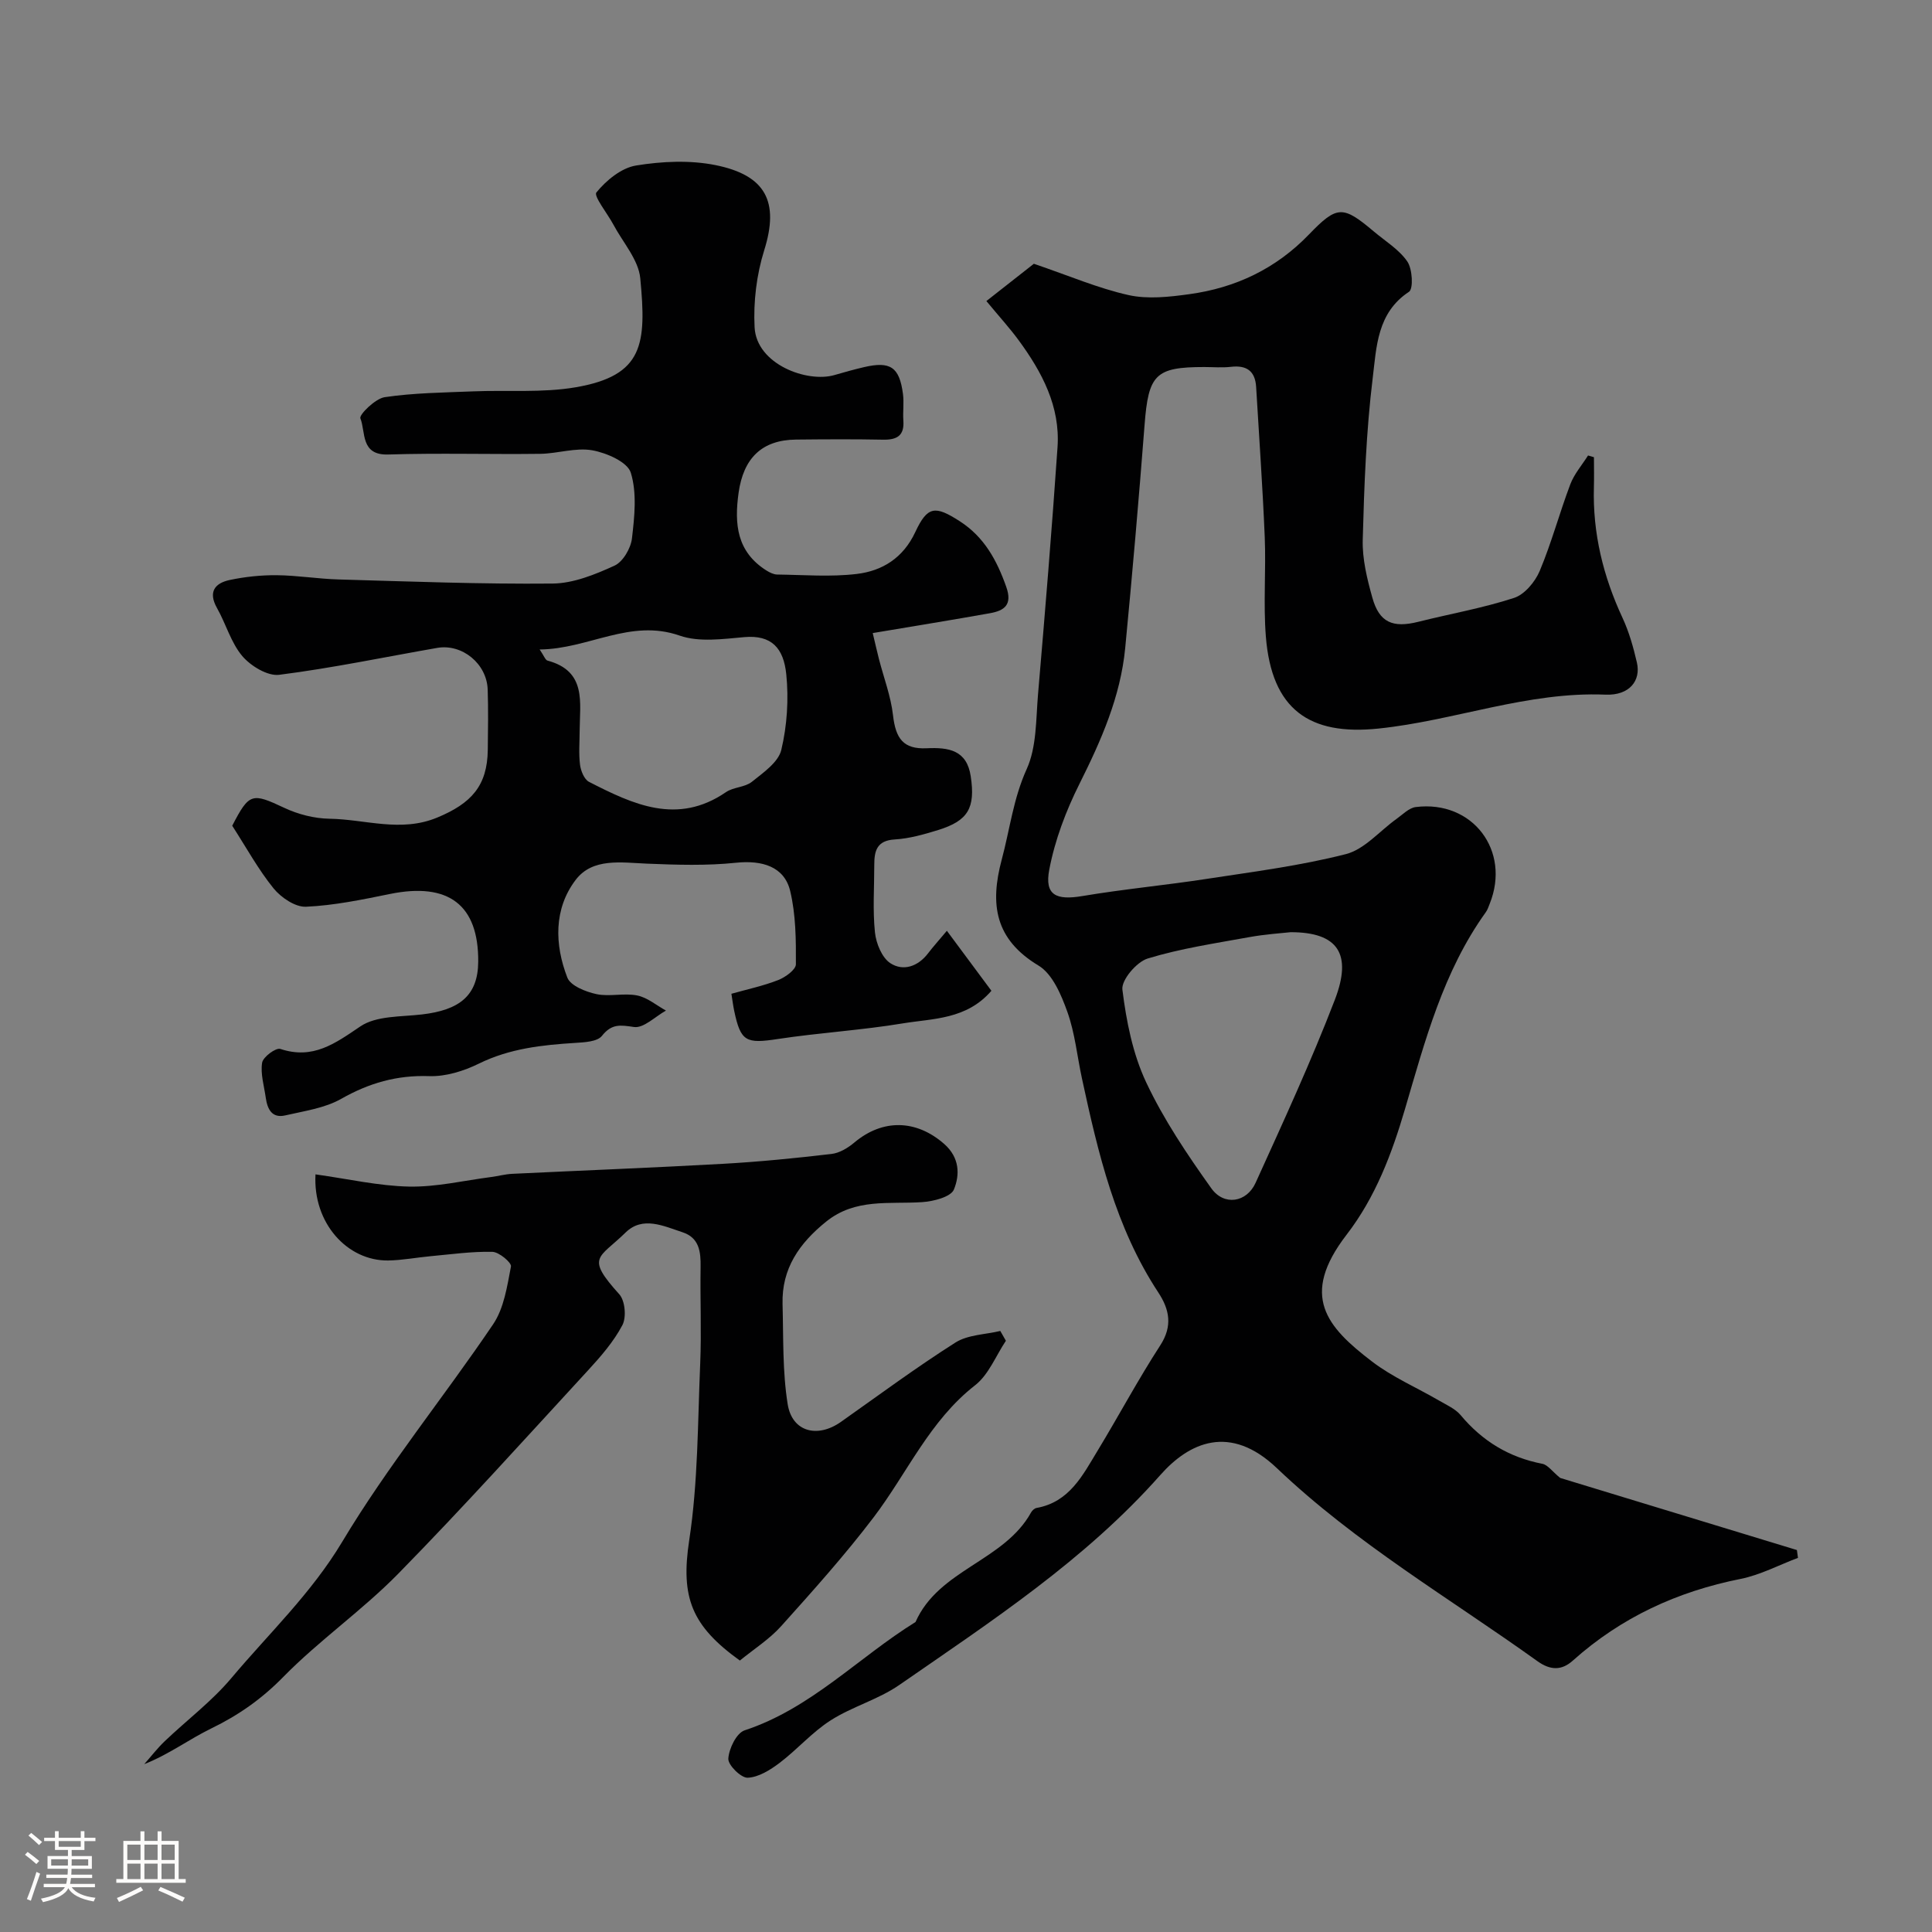
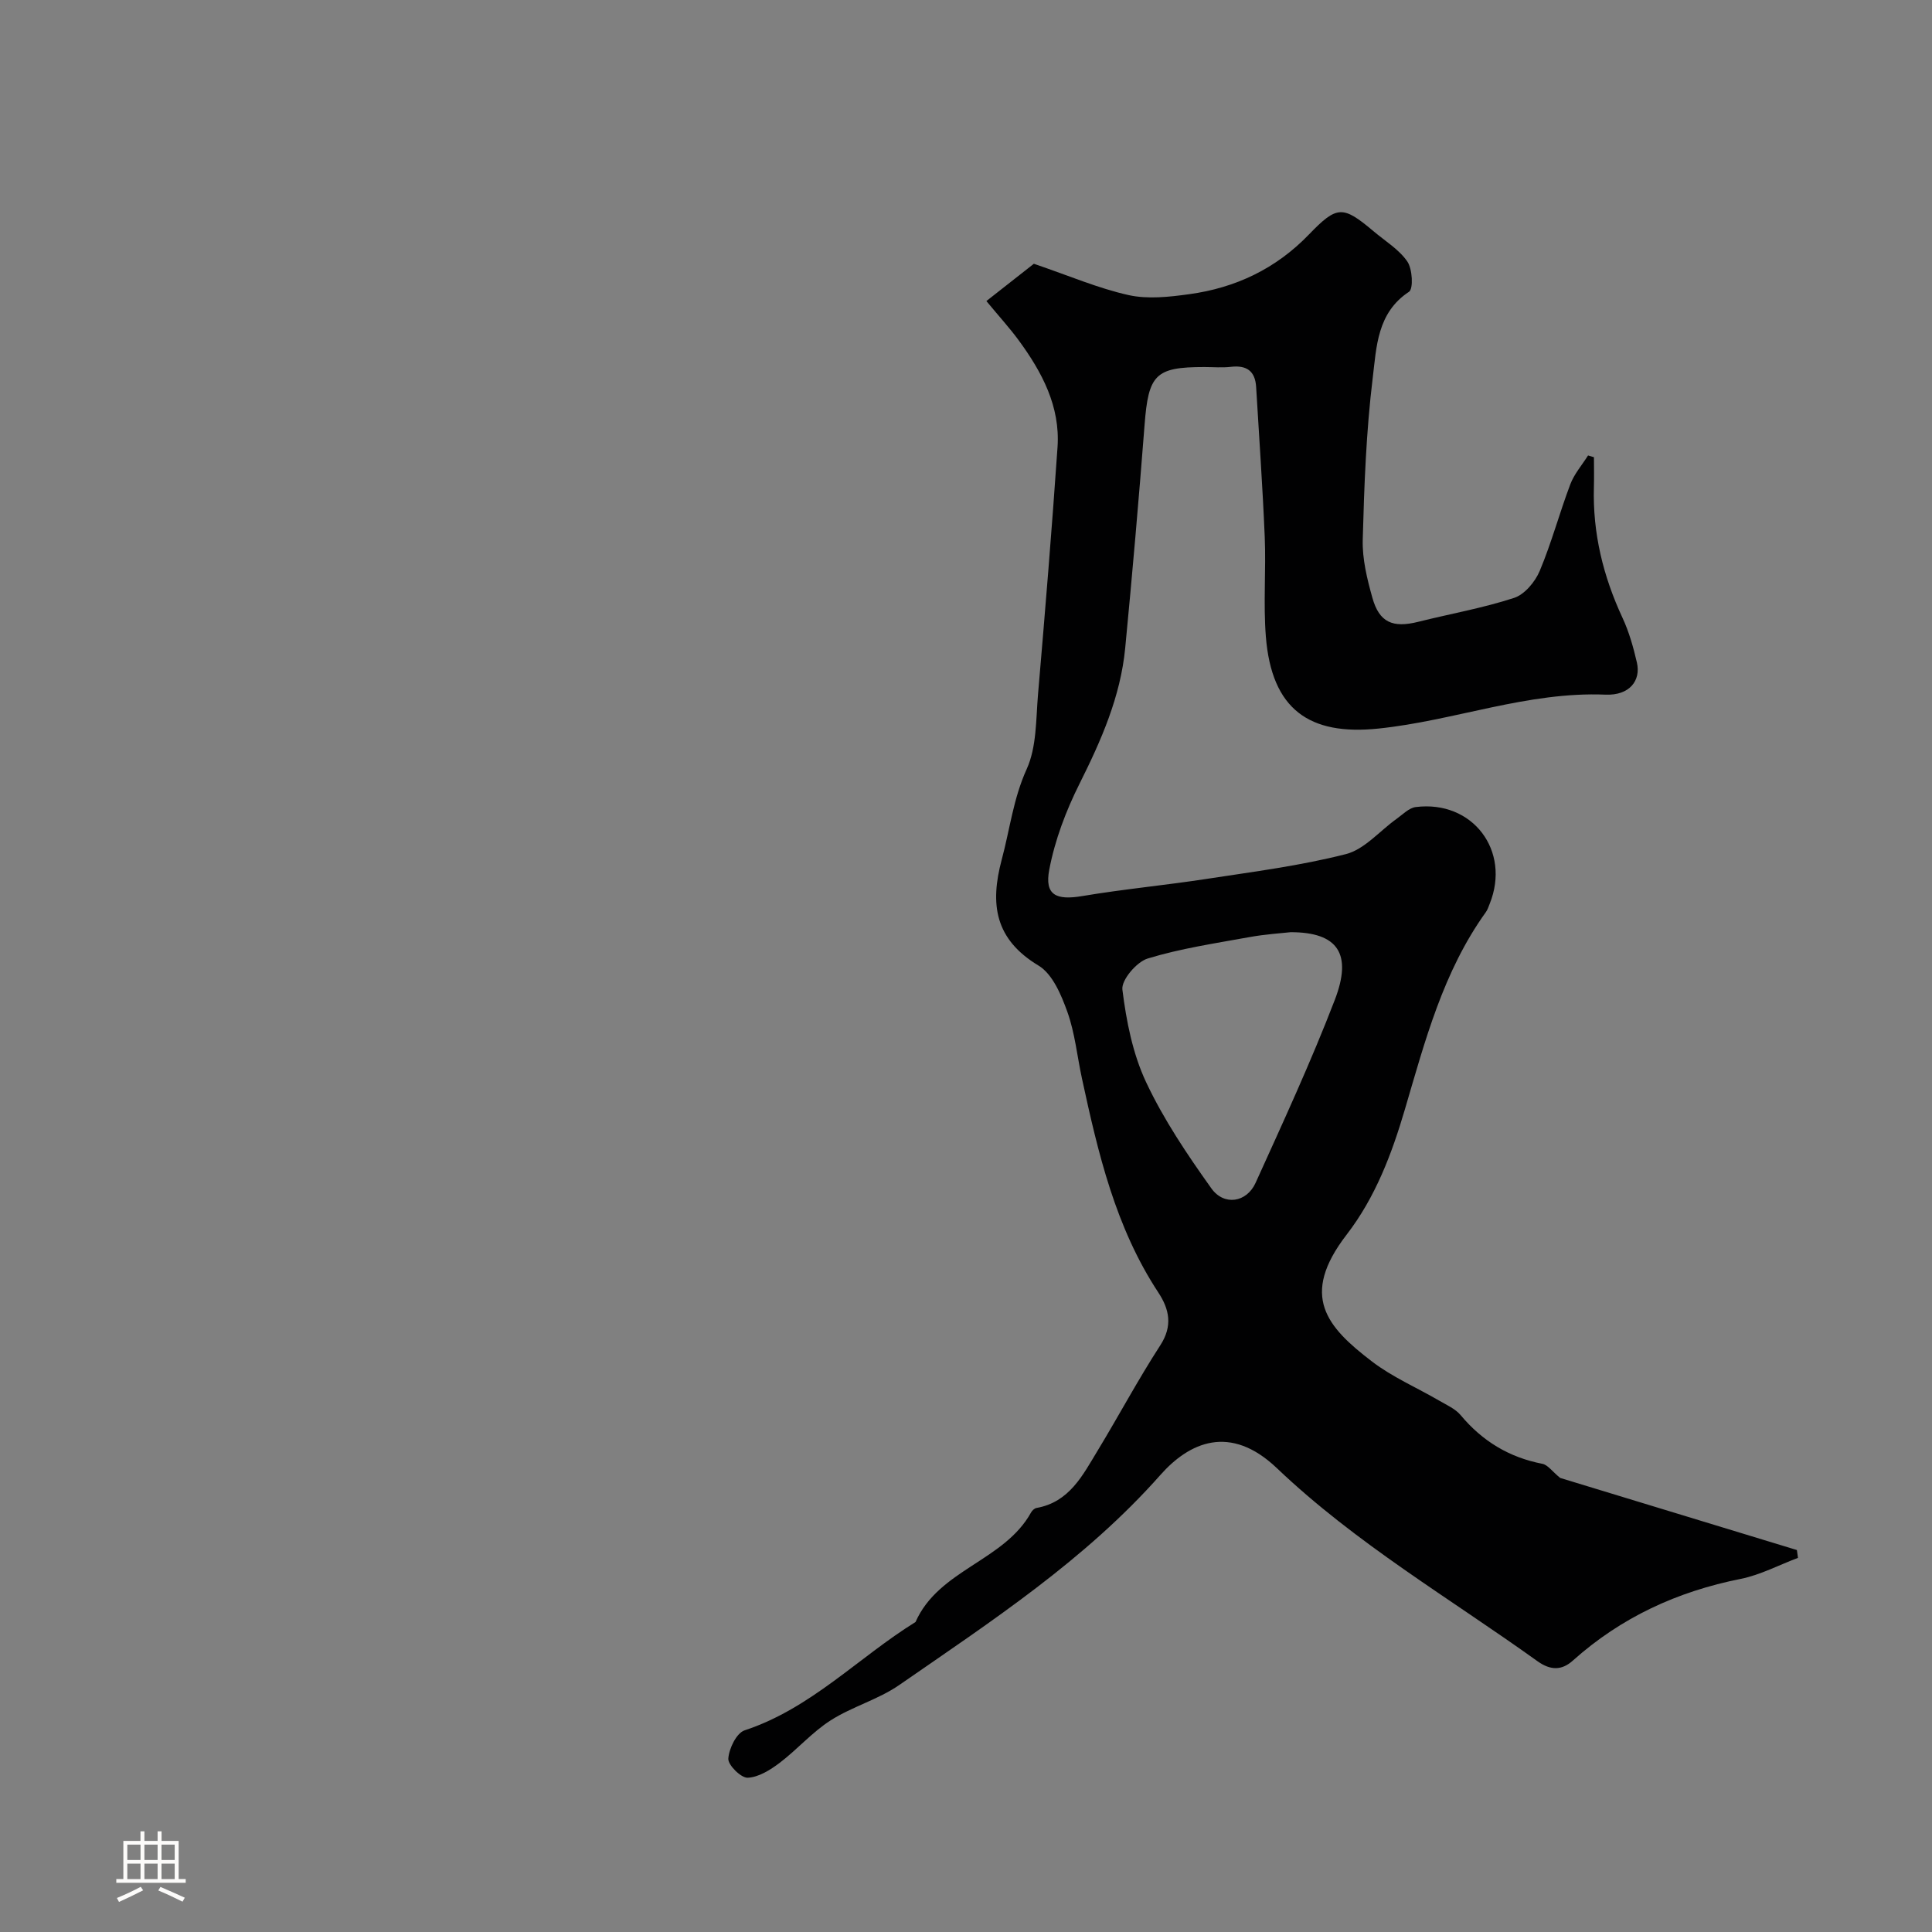
<svg xmlns="http://www.w3.org/2000/svg" enable-background="new 0 0 400 400" viewBox="0 0 400 400">
  <rect x="0" y="0" width="400" height="400" fill="#808080" stroke="none" />
-   <path d="m5.17 384 .55-.58c.85.61 1.65 1.24 2.4 1.87l-.59.64c-.83-.73-1.62-1.38-2.36-1.93m1.22 9.53-.82-.34c.71-1.76 1.37-3.64 1.98-5.63.24.13.5.25.76.36-.6 1.67-1.24 3.54-1.92 5.61m-.5-13.5.57-.54c.56.44 1.31 1.06 2.26 1.87l-.64.64c-.68-.66-1.41-1.32-2.19-1.97m3.25.46h2.24v-1.36h.77v1.36h4.57v-1.36h.76v1.36h2.28v.69h-2.28v1.84h-2.64v1.26h4.18v2.64h-4.21c0 .45-.02.86-.05 1.21h4.32v.69h-4.38c-.04.34-.1.75-.19 1.22h5.15v.69h-4.82c.87 1.19 2.51 1.92 4.93 2.19-.17.31-.3.57-.37.76-2.77-.49-4.52-1.41-5.26-2.76-.56 1.26-2.3 2.23-5.24 2.9-.12-.24-.26-.48-.43-.72 2.73-.55 4.38-1.34 4.96-2.38h-4.38v-.69h4.65c.1-.38.17-.79.21-1.22h-4.32v-.69h4.4c.03-.34.05-.75.05-1.21h-4.2v-2.64h4.23v-1.26h-2.69v-1.84h-2.24zm1.46 4.46v1.29h3.45c.01-.4.02-.57.01-.53v-.32-.45h-3.46zm1.55-2.59h4.57v-1.19h-4.57zm6.11 2.59h-3.42v.77c-.01.19-.01.37-.02.53h3.44v-1.29z" fill="#fcfbfa" />
  <path d="m32.63 379.16h.82v1.98h3.54v7.89h1.46v.78h-14.37v-.78h1.46v-7.89h3.54v-1.98h.82v1.98h2.73zm-3.49 11.48.5.73c-1.61.82-3.28 1.63-5 2.41-.13-.27-.28-.55-.44-.82 1.75-.72 3.4-1.49 4.94-2.32m-2.78-5.55h2.73v-3.18h-2.73zm0 3.95h2.73v-3.2h-2.73zm3.54-3.95h2.73v-3.18h-2.73zm0 3.95h2.73v-3.2h-2.73zm7.89 4.68c-1.84-.92-3.51-1.7-5.02-2.32l.45-.73c1.89.8 3.57 1.55 5.04 2.23zm-1.62-11.81h-2.73v3.18h2.73zm-2.73 7.13h2.73v-3.2h-2.73z" fill="#fcfbfa" />
  <g fill="#010102">
    <path d="m323.02 305.99c15.75 4.8 32.38 9.86 49.01 14.93.07.54.15 1.08.22 1.62-3.94 1.48-7.78 3.53-11.85 4.35-13.12 2.61-24.76 7.97-34.75 16.91-2.26 2.03-4.57 2.11-7.34.13-18.18-13.04-37.6-24.39-53.94-39.96-9.71-9.25-18.16-5.34-24.14 1.42-15.56 17.59-35.01 30.29-54.06 43.48-4.34 3-9.73 4.46-14.19 7.31-3.84 2.45-6.93 6.05-10.59 8.82-1.93 1.46-4.35 2.97-6.6 3.06-1.37.05-4.08-2.63-4-3.95.13-2.08 1.69-5.3 3.37-5.86 13.74-4.52 23.53-15.08 35.39-22.43 4.81-10.89 18.34-12.59 23.92-22.68.22-.4.7-.85 1.12-.93 6.83-1.21 9.58-6.79 12.68-11.9 4.38-7.22 8.36-14.69 12.95-21.77 2.62-4.04 1.88-7.47-.4-10.94-8.88-13.49-12.47-28.85-15.81-44.3-1-4.61-1.45-9.4-3.02-13.79-1.26-3.52-3.07-7.85-5.98-9.6-9.04-5.45-10.09-12.67-7.61-21.95 1.68-6.25 2.39-12.62 5.17-18.74 2.07-4.57 1.9-10.24 2.34-15.45 1.46-17.05 2.87-34.11 4.04-51.19.58-8.43-3.21-15.53-8.03-22.11-1.84-2.51-3.95-4.82-6.7-8.14 3.73-2.93 7.33-5.76 9.83-7.72 7.31 2.49 13.32 5.08 19.59 6.48 3.99.89 8.43.39 12.57-.18 9.59-1.31 17.96-5.27 24.79-12.36 5.84-6.06 7.02-6.03 13.43-.63 2.39 2.02 5.23 3.73 6.94 6.22 1.06 1.54 1.28 5.65.35 6.27-6.63 4.35-6.73 11.48-7.51 17.81-1.36 11.1-1.77 22.33-2.07 33.52-.11 3.99.9 8.11 1.99 12 1.43 5.14 4.22 6.32 9.5 5 6.62-1.66 13.38-2.84 19.84-4.95 2.18-.71 4.36-3.32 5.31-5.58 2.45-5.83 4.09-12 6.33-17.93.81-2.15 2.43-4 3.68-5.98.41.12.82.24 1.22.36 0 2.07.05 4.14-.01 6.21-.27 9.51 1.92 18.44 5.92 27.04 1.36 2.92 2.25 6.1 2.98 9.25.87 3.75-1.53 6.86-6.48 6.66-16.19-.67-31.27 5.39-47.02 7.02-14.29 1.49-22.12-3.92-23.32-19.07-.54-6.83.05-13.73-.23-20.59-.43-10.36-1.17-20.71-1.78-31.06-.2-3.33-1.99-4.55-5.24-4.17-1.81.21-3.66.04-5.49.04-10.15 0-11.57 1.55-12.37 12-1.19 15.41-2.53 30.81-4.01 46.19-.97 10.06-4.97 19.12-9.46 28.09-2.8 5.59-5.1 11.66-6.26 17.78-1.01 5.29 1.43 6.38 6.84 5.47 8.55-1.44 17.2-2.24 25.78-3.56 9.65-1.48 19.39-2.72 28.81-5.13 3.85-.99 6.98-4.8 10.46-7.28 1.28-.91 2.57-2.28 3.99-2.46 11.76-1.47 19.72 9.04 15.31 20.02-.24.61-.45 1.26-.83 1.78-8.82 12.29-12.55 26.59-16.74 40.82-2.69 9.14-6.08 18.16-12.06 25.92-9.77 12.69-4.1 19.1 5.25 26.25 4.23 3.24 9.29 5.41 13.94 8.12 1.54.9 3.33 1.68 4.43 3 4.49 5.38 10.04 8.74 16.93 10.07 1.12.23 2.04 1.6 3.67 2.92zm-55.8-112.99c-1.85.21-5.3.42-8.67 1.04-7.02 1.28-14.14 2.33-20.93 4.41-2.3.7-5.49 4.46-5.24 6.44.81 6.52 2.14 13.28 4.91 19.17 3.64 7.74 8.52 14.99 13.51 21.98 2.63 3.68 7.3 2.93 9.15-1.13 5.69-12.55 11.48-25.08 16.42-37.93 3.62-9.45.69-13.98-9.15-13.98z" />
-     <path d="m48.08 170.96c3.53-6.83 4.1-6.84 10.77-3.71 2.86 1.35 6.22 2.21 9.37 2.26 7.42.11 14.75 2.9 22.32-.25 7.05-2.93 10.35-6.56 10.45-14 .05-4.17.12-8.34-.02-12.5-.18-5.34-5.28-9.52-10.45-8.62-10.9 1.9-21.75 4.18-32.71 5.57-2.4.31-5.89-1.82-7.64-3.87-2.36-2.79-3.39-6.68-5.24-9.95-1.88-3.33-.46-5.15 2.63-5.81 3.18-.67 6.49-1.02 9.74-.99 4.27.04 8.53.76 12.8.88 14.76.42 29.54.99 44.3.85 4.32-.04 8.8-1.87 12.83-3.71 1.75-.8 3.37-3.59 3.61-5.64.53-4.52 1.05-9.42-.24-13.6-.69-2.23-5.02-4.11-7.98-4.64-3.43-.61-7.16.68-10.76.73-10.5.13-21-.19-31.49.14-5.79.18-4.62-4.66-5.76-7.49-.3-.73 3.08-4.09 5.04-4.38 6.01-.89 12.15-.95 18.24-1.2 7.11-.3 14.36.34 21.31-.85 14.07-2.42 14.66-8.96 13.36-22.57-.37-3.84-3.6-7.42-5.56-11.1-1.24-2.32-4.14-5.91-3.52-6.67 2.03-2.49 5.15-5.07 8.19-5.57 5.38-.88 11.18-1.15 16.49-.08 10.39 2.1 13.22 7.57 10.06 17.63-1.58 5.05-2.26 10.66-1.99 15.94.4 7.71 10.93 11.53 16.54 9.89 2.03-.59 4.06-1.16 6.12-1.64 5.45-1.27 7.33-.02 8.06 5.56.24 1.8-.05 3.67.08 5.49.24 3.15-1.33 4.03-4.22 3.97-6-.12-12-.08-18-.02-7.13.07-10.89 3.91-11.89 11-.92 6.55-.35 12.25 5.77 16.11.66.41 1.47.82 2.21.83 5.5.07 11.06.53 16.48-.12 5.3-.63 9.61-3.31 12.11-8.65 2.54-5.44 4.11-5.55 9.21-2.27 5.07 3.26 7.69 8.08 9.64 13.61 1.31 3.72-.41 4.91-3.38 5.44-7.84 1.4-15.7 2.67-24.27 4.11.5 2.08.86 3.72 1.28 5.35 1 3.89 2.47 7.72 2.92 11.67.55 4.82 2.13 7.05 6.95 6.83 4.6-.22 8.33.39 9.14 5.8.99 6.57-.54 9.2-6.72 11.12-2.94.91-5.98 1.78-9.02 1.96-3.73.22-4.23 2.39-4.23 5.27 0 4.67-.34 9.37.14 13.98.24 2.27 1.44 5.23 3.19 6.37 2.64 1.72 5.71.71 7.81-2.05 1-1.31 2.11-2.54 3.89-4.66 3.45 4.65 6.32 8.52 9.22 12.42-5.16 5.98-12.08 5.72-18.34 6.75-8.56 1.42-17.26 1.93-25.84 3.23-6.61 1.01-7.72.57-9.06-5.77-.23-1.07-.36-2.16-.59-3.59 3.25-.92 6.57-1.62 9.69-2.84 1.48-.58 3.65-2.14 3.66-3.26.03-5.07-.01-10.29-1.18-15.18-1.21-5.05-5.79-6.41-11.19-5.85-6.09.64-12.31.44-18.45.19-5.34-.22-11.28-1.25-14.78 3.37-4.55 5.99-4.37 13.37-1.72 20.22.66 1.7 3.81 2.94 6.02 3.42 2.71.58 5.72-.27 8.44.28 2.11.42 3.98 2.04 5.96 3.13-2.22 1.23-4.62 3.69-6.62 3.4-2.86-.42-4.6-.72-6.64 1.84-.95 1.2-3.59 1.33-5.49 1.45-6.88.43-13.6 1.15-19.98 4.29-3.13 1.54-6.88 2.71-10.3 2.59-6.68-.23-12.45 1.43-18.22 4.71-3.41 1.93-7.64 2.51-11.56 3.42-2.8.65-3.72-1.34-4.05-3.68-.34-2.42-1.12-4.92-.75-7.23.19-1.19 2.86-3.16 3.77-2.85 6.76 2.24 11.3-1.1 16.56-4.66 3.31-2.24 8.41-1.97 12.75-2.48 7.72-.9 11.61-3.84 11.66-10.91.09-11.77-6.14-16.51-18.29-14.03-5.74 1.17-11.55 2.38-17.37 2.64-2.22.1-5.16-1.9-6.71-3.8-3.15-3.89-5.6-8.38-8.56-12.97zm63.65-36.49c.91 1.33 1.17 2.18 1.63 2.3 8.16 2.19 6.67 8.71 6.65 14.59-.01 2.33-.21 4.69.08 6.98.16 1.26.87 3.02 1.85 3.53 9.11 4.66 18.3 9.04 28.37 2.13 1.55-1.06 3.91-.98 5.35-2.13 2.36-1.89 5.49-4.05 6.1-6.61 1.2-5.03 1.55-10.49 1.03-15.65-.55-5.42-3.03-8.2-8.69-7.7-4.44.39-9.35 1.09-13.37-.31-10.25-3.58-18.82 2.77-29 2.87z" />
-     <path d="m65.32 243.14c6.8.95 13.08 2.4 19.39 2.53 5.64.11 11.32-1.25 16.98-1.98 1.45-.19 2.89-.59 4.34-.66 14.53-.7 29.07-1.26 43.59-2.07 7.53-.42 15.05-1.17 22.55-2.05 1.65-.19 3.39-1.25 4.71-2.36 5.93-4.98 12.87-4.73 18.59.28 3.25 2.85 3.26 6.42 2.03 9.44-.63 1.55-4.26 2.47-6.6 2.62-6.82.45-13.79-.85-19.85 4.03-5.57 4.49-9.23 9.73-9.03 17.07.19 6.92-.03 13.93 1.06 20.73.92 5.75 6.17 7.09 11.02 3.67 7.86-5.55 15.6-11.28 23.71-16.43 2.57-1.63 6.17-1.65 9.29-2.4.39.68.77 1.35 1.16 2.03-2.08 3.11-3.56 7.01-6.36 9.2-9.45 7.36-14.07 18.2-21.02 27.35-5.96 7.84-12.57 15.21-19.16 22.55-2.44 2.71-5.64 4.74-8.54 7.11-9.97-7.18-12.31-13.01-10.48-24.95 1.83-12.02 1.75-24.34 2.27-36.54.28-6.65-.03-13.33.08-19.99.05-3.16-.27-6.05-3.73-7.19-3.92-1.29-8.26-3.42-11.8.05-5.56 5.44-8.35 4.97-1.29 12.8 1.19 1.33 1.49 4.75.63 6.37-1.8 3.42-4.45 6.47-7.1 9.35-13 14.12-25.85 28.39-39.28 42.09-7.47 7.62-16.4 13.82-23.87 21.44-4.45 4.54-9.24 7.89-14.86 10.62-4.59 2.23-8.74 5.37-13.89 7.4 1.4-1.58 2.7-3.27 4.22-4.73 4.6-4.39 9.77-8.27 13.83-13.1 7.79-9.26 16.55-17.53 22.95-28.22 9.36-15.64 21.01-29.89 31.24-45.03 2.25-3.33 2.9-7.86 3.69-11.96.15-.79-2.47-3-3.84-3.03-4.25-.1-8.52.51-12.78.9-2.94.27-5.86.84-8.79.89-8.49.11-15.62-7.76-15.06-17.83z" />
  </g>
</svg>